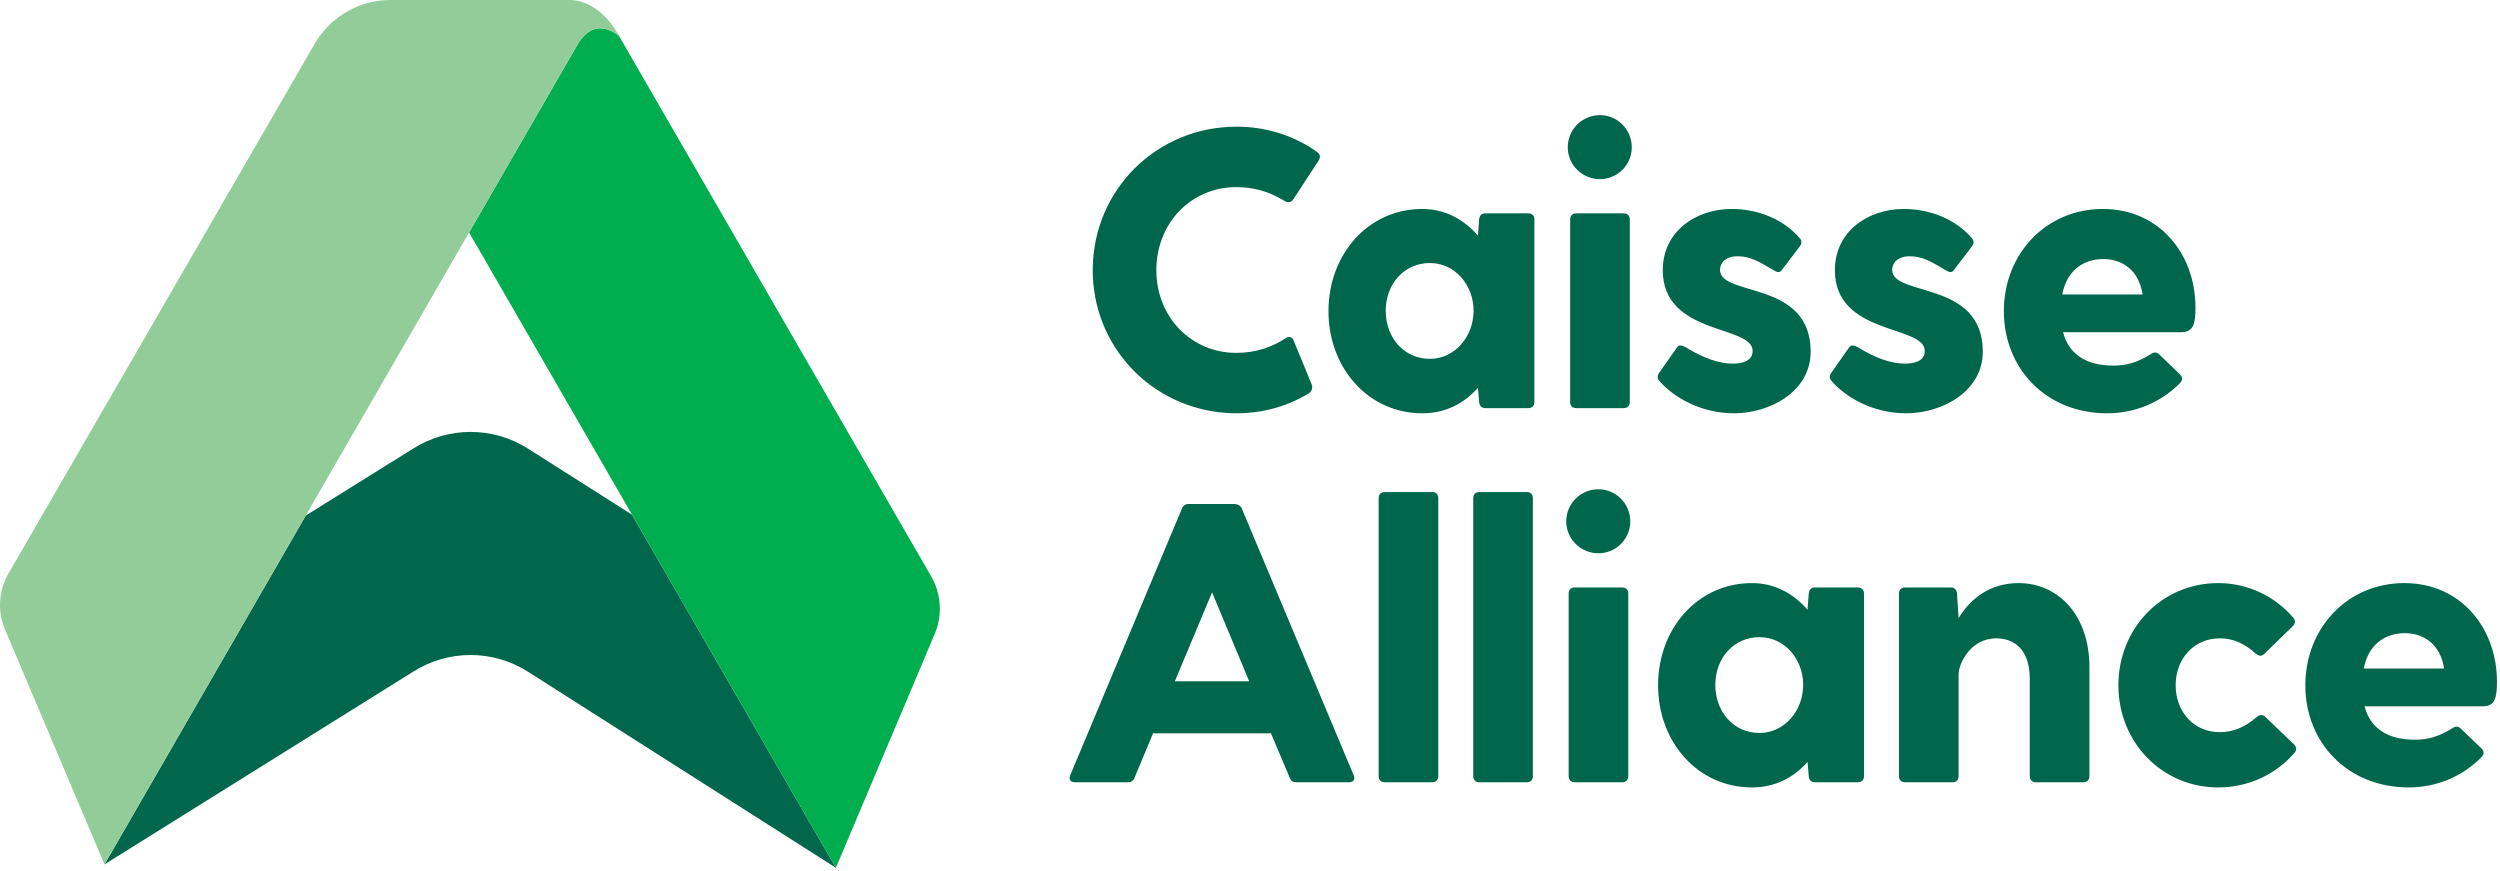
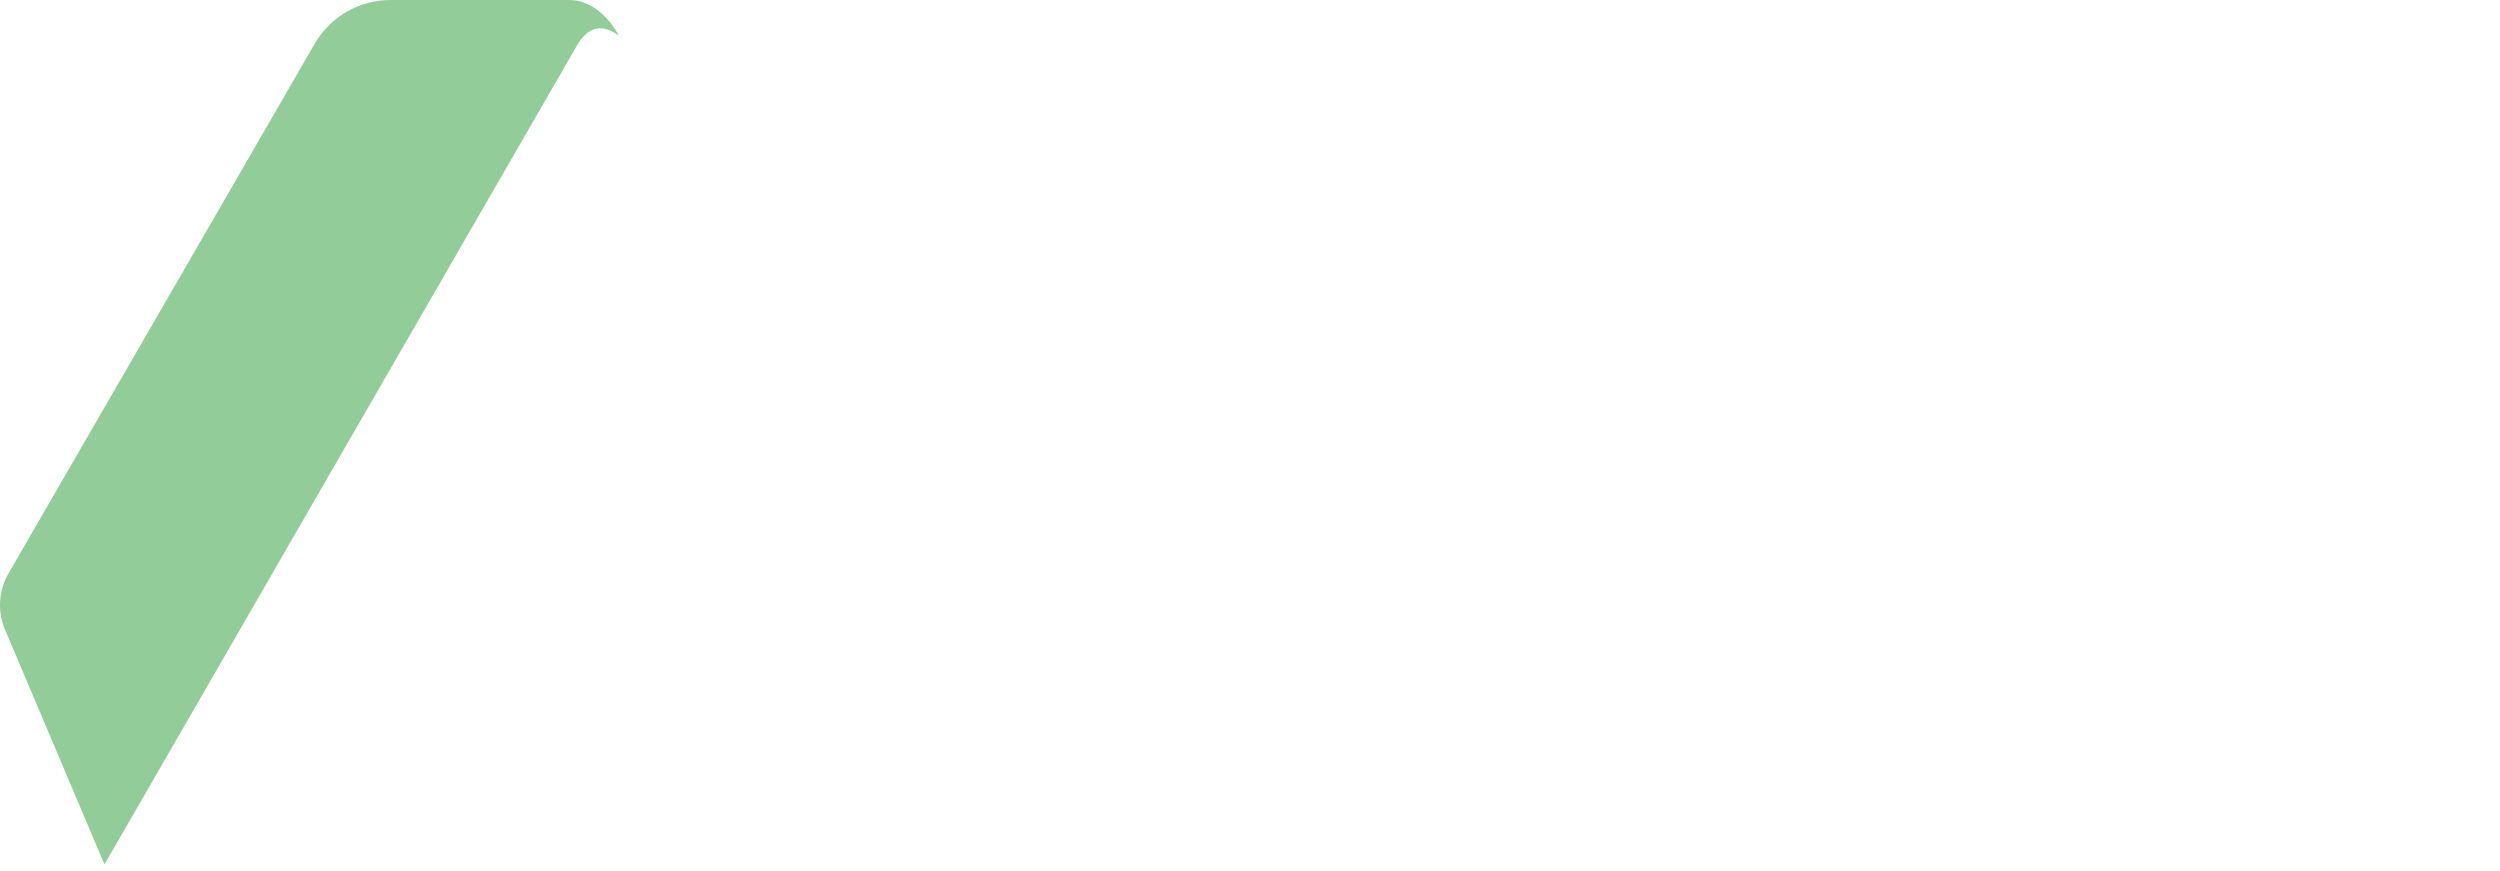
<svg xmlns="http://www.w3.org/2000/svg" width="577px" height="201px" viewBox="0 0 577 201" version="1.1">
  <title>Group 38</title>
  <desc>Created with Sketch.</desc>
  <g id="Symbols" stroke="none" stroke-width="1" fill="none" fill-rule="evenodd">
    <g id="Logo-/-Caisse-Alliance---H" transform="translate(0, -1)" fill-rule="nonzero">
      <g id="Group-38" transform="translate(0, 1)">
-         <path d="M520.856,165.497 C521.59,164.855 522.232,164.855 522.875,165.497 L529.481,171.828 C530.032,172.378 530.124,173.112 529.572,173.755 C525.351,178.617 519.112,181.737 511.957,181.737 C499.019,181.737 488.926,171.369 488.926,158.157 C488.926,144.945 499.019,134.577 511.957,134.577 C518.928,134.577 525.077,137.696 529.297,142.559 C529.847,143.201 529.755,143.935 529.206,144.486 L522.6,150.908 C521.957,151.551 521.314,151.459 520.582,150.817 C518.011,148.523 515.442,147.33 512.323,147.33 C506.36,147.33 502.139,152.01 502.139,158.157 C502.139,164.304 506.36,168.984 512.323,168.984 C515.626,168.984 518.288,167.699 520.856,165.497 Z M340.101,71.717 C340.101,65.753 335.789,60.707 330.008,60.707 C324.136,60.707 319.824,65.478 319.824,71.717 C319.824,78.048 324.136,82.819 330.008,82.819 C335.789,82.819 340.101,77.681 340.101,71.717 Z M354.138,50.614 L354.138,92.82 C354.138,93.646 353.588,94.196 352.762,94.196 L342.761,94.196 C341.936,94.196 341.477,93.646 341.385,92.82 L341.11,89.517 C337.991,93.003 333.77,95.389 328.265,95.389 C315.787,95.389 306.612,84.929 306.612,71.809 C306.612,58.688 315.787,48.229 328.265,48.229 C333.586,48.229 337.899,50.706 341.11,54.376 L341.385,50.614 C341.477,49.788 341.936,49.238 342.761,49.238 L352.762,49.238 C353.588,49.238 354.138,49.788 354.138,50.614 Z M363.769,49.238 L374.779,49.238 C375.605,49.238 376.156,49.789 376.156,50.614 L376.156,92.82 C376.156,93.646 375.605,94.196 374.779,94.196 L363.769,94.196 C362.943,94.196 362.392,93.646 362.392,92.82 L362.392,50.614 C362.392,49.789 362.943,49.238 363.769,49.238 Z M361.842,34.007 C361.842,29.879 365.145,26.575 369.274,26.575 C373.311,26.575 376.614,29.879 376.614,34.007 C376.614,38.044 373.311,41.347 369.274,41.347 C365.145,41.347 361.842,38.044 361.842,34.007 Z M417.899,81.168 C417.899,90.343 408.541,95.389 400.191,95.389 C392.484,95.389 386.154,91.628 382.942,87.866 C382.391,87.224 382.575,86.581 382.942,86.031 L387.071,80.159 C387.53,79.517 388.263,79.7 389.089,80.159 C393.218,82.728 396.888,83.921 399.825,83.921 C401.935,83.921 404.503,83.462 404.503,80.985 C404.503,74.929 383.768,77.498 383.768,62.359 C383.768,53.276 391.567,48.229 399.641,48.229 C405.789,48.229 411.661,50.615 415.422,55.019 C415.972,55.661 415.79,56.395 415.331,56.946 L411.202,62.359 C410.651,63.093 410.1,62.818 409.183,62.267 C405.789,60.249 403.862,59.148 401.017,59.148 C398.264,59.148 396.98,60.707 396.98,62.267 C396.98,68.598 417.899,64.561 417.899,81.168 Z M457.627,81.168 C457.627,90.343 448.269,95.389 439.919,95.389 C432.212,95.389 425.881,91.628 422.67,87.866 C422.119,87.224 422.303,86.581 422.67,86.031 L426.799,80.159 C427.258,79.517 427.991,79.7 428.817,80.159 C432.946,82.728 436.616,83.921 439.553,83.921 C441.662,83.921 444.231,83.462 444.231,80.985 C444.231,74.929 423.496,77.498 423.496,62.359 C423.496,53.276 431.295,48.229 439.369,48.229 C445.516,48.229 451.389,50.615 455.15,55.019 C455.7,55.661 455.517,56.395 455.059,56.946 L450.93,62.359 C450.379,63.093 449.828,62.818 448.911,62.267 C445.516,60.249 443.589,59.148 440.745,59.148 C437.992,59.148 436.708,60.707 436.708,62.267 C436.708,68.598 457.627,64.561 457.627,81.168 Z M475.976,67.956 L494.51,67.956 C493.684,62.451 489.922,59.79 485.426,59.79 C480.839,59.79 476.986,62.451 475.976,67.956 Z M503.41,76.672 L476.16,76.672 C477.444,81.719 481.481,84.379 487.72,84.379 C490.657,84.379 493.225,83.737 496.437,81.719 C497.262,81.168 497.813,81.26 498.455,81.902 L503.226,86.49 C503.777,87.132 503.777,87.774 503.042,88.508 C498.731,92.821 492.859,95.39 486.344,95.39 C472.214,95.39 462.489,85.022 462.489,71.81 C462.489,58.597 472.214,48.229 485.334,48.229 C498.364,48.229 506.713,58.597 506.713,70.984 C506.713,74.746 506.254,76.672 503.41,76.672 Z M288.313,157.24 L279.747,136.709 L271.154,157.24 L288.313,157.24 Z M311.353,180.545 L299.207,180.545 C298.471,180.545 297.921,180.27 297.647,179.444 L293.346,169.26 L266.12,169.26 L261.875,179.444 C261.599,180.27 261.048,180.545 260.315,180.545 L248.084,180.545 C247.076,180.545 246.617,179.903 246.983,178.985 L272.772,117.42 C273.048,116.686 273.599,116.319 274.332,116.319 L284.884,116.319 C285.618,116.319 286.351,116.686 286.627,117.42 L312.454,178.985 C312.822,179.903 312.363,180.545 311.353,180.545 Z M319.565,113.566 L330.575,113.566 C331.401,113.566 331.952,114.117 331.952,114.942 L331.952,179.168 C331.952,179.994 331.401,180.545 330.575,180.545 L319.565,180.545 C318.74,180.545 318.19,179.994 318.19,179.168 L318.19,114.942 C318.19,114.117 318.74,113.566 319.565,113.566 Z M341.4,113.566 L352.41,113.566 C353.236,113.566 353.787,114.117 353.787,114.942 L353.787,179.168 C353.787,179.994 353.236,180.545 352.41,180.545 L341.4,180.545 C340.574,180.545 340.024,179.994 340.024,179.168 L340.024,114.942 C340.024,114.117 340.574,113.566 341.4,113.566 Z M363.419,135.586 L374.429,135.586 C375.255,135.586 375.806,136.137 375.806,136.962 L375.806,179.168 C375.806,179.994 375.255,180.544 374.429,180.544 L363.419,180.544 C362.593,180.544 362.043,179.994 362.043,179.168 L362.043,136.962 C362.043,136.137 362.593,135.586 363.419,135.586 Z M361.492,120.355 C361.492,116.227 364.795,112.923 368.924,112.923 C372.961,112.923 376.264,116.227 376.264,120.355 C376.264,124.392 372.961,127.695 368.924,127.695 C364.795,127.695 361.492,124.392 361.492,120.355 Z M416.174,158.065 C416.174,152.101 411.862,147.055 406.081,147.055 C400.209,147.055 395.898,151.826 395.898,158.065 C395.898,164.396 400.209,169.167 406.081,169.167 C411.862,169.167 416.174,164.029 416.174,158.065 Z M430.212,136.962 L430.212,179.168 C430.212,179.994 429.661,180.544 428.836,180.544 L418.835,180.544 C418.009,180.544 417.551,179.994 417.459,179.168 L417.184,175.865 C414.064,179.351 409.843,181.737 404.338,181.737 C391.861,181.737 382.685,171.277 382.685,158.157 C382.685,145.036 391.861,134.577 404.338,134.577 C409.66,134.577 413.972,137.054 417.184,140.724 L417.459,136.962 C417.551,136.136 418.009,135.586 418.835,135.586 L428.836,135.586 C429.661,135.586 430.212,136.136 430.212,136.962 Z M482.233,153.937 L482.233,179.169 C482.233,179.994 481.682,180.545 480.856,180.545 L469.846,180.545 C469.021,180.545 468.469,179.994 468.469,179.169 L468.469,156.69 C468.469,149.441 464.433,147.331 460.762,147.331 C454.615,147.331 452.046,153.386 452.046,155.588 L452.046,179.169 C452.046,179.994 451.495,180.545 450.671,180.545 L439.659,180.545 C438.834,180.545 438.284,179.994 438.284,179.169 L438.284,136.963 C438.284,136.137 438.834,135.587 439.659,135.587 L450.303,135.587 C451.128,135.587 451.587,136.137 451.678,136.963 L452.046,142.651 C454.89,137.972 459.478,134.577 465.901,134.577 C474.985,134.577 482.233,141.917 482.233,153.937 Z M545.562,154.304 L564.096,154.304 C563.27,148.799 559.509,146.138 555.013,146.138 C550.424,146.138 546.572,148.799 545.562,154.304 Z M572.996,163.02 L545.746,163.02 C547.03,168.067 551.067,170.728 557.307,170.728 C560.242,170.728 562.812,170.085 566.023,168.067 C566.848,167.516 567.399,167.608 568.042,168.25 L572.812,172.838 C573.364,173.48 573.364,174.122 572.629,174.856 C568.317,179.169 562.444,181.738 555.929,181.738 C541.801,181.738 532.074,171.37 532.074,158.158 C532.074,144.945 541.801,134.577 554.92,134.577 C567.949,134.577 576.298,144.945 576.298,157.332 C576.298,161.094 575.84,163.02 572.996,163.02 Z M298.522,78.469 L302.741,88.737 C303.053,89.496 302.755,90.361 302.055,90.789 C296.69,94.071 290.168,95.775 283.18,95.316 C265.565,94.161 252.085,79.777 252.204,62.125 C252.328,43.703 267.053,29.237 285.418,29.237 C292.111,29.237 298.293,31.222 303.327,34.619 L303.325,34.62 C303.553,34.781 303.781,34.945 304.005,35.113 C304.767,35.652 304.786,36.318 304.339,37.064 L298.502,45.994 C298.057,46.74 297.313,46.867 296.567,46.42 C296.31,46.267 296.048,46.118 295.786,45.974 L295.796,45.991 C292.805,44.241 289.354,43.183 285.327,43.183 C274.959,43.183 266.884,51.441 266.884,62.359 C266.884,73.186 274.959,81.443 285.327,81.443 C289.851,81.443 293.651,80.116 296.88,77.96 C297.464,77.571 298.257,77.821 298.522,78.469 Z" id="Caisse-Alliance" fill="#00674C" />
-         <path d="M145.872,118.794 L121.855,103.542 C113.766,98.405 103.437,98.405 95.348,103.542 L70.566,118.993 L24.111,199.505 L95.348,155.03 C103.437,149.893 113.766,149.893 121.855,155.03 L192.923,200.285 L192.922,200.283 L145.872,118.794 Z" id="A---Bas" fill="#00674C" />
-         <path d="M214.925,133.037 L142.813,8.204 C137.196,4.063 134.276,8.745 133.404,10.09 C133.271,10.318 133.195,10.45 133.195,10.45 L108.265,53.658 L192.923,200.285 L215.54,146.767 C217.551,142.373 217.363,137.252 214.925,133.037" id="A---Droite" fill="#00AD4F" />
        <path d="M142.785,8.15 C142.785,8.15 142.653,7.904 142.615,7.847 L142.388,7.449 C142.293,7.278 142.198,7.108 142.065,6.918 C141.175,5.497 139.45,3.241 136.986,1.706 C136.835,1.592 136.682,1.517 136.531,1.422 C135.091,0.607 133.423,0.038 131.527,0 L90.134,0 C82.913,0 76.241,3.867 72.621,10.121 L1.945,132.388 C-0.516,136.649 -0.631,141.839 1.538,146.212 L24.111,199.505 L133.194,10.451 C133.194,10.451 133.27,10.318 133.402,10.09 C134.275,8.745 137.196,4.063 142.813,8.204 L142.785,8.15 Z" id="A---Gauche" fill="#92CD99" />
      </g>
    </g>
  </g>
</svg>